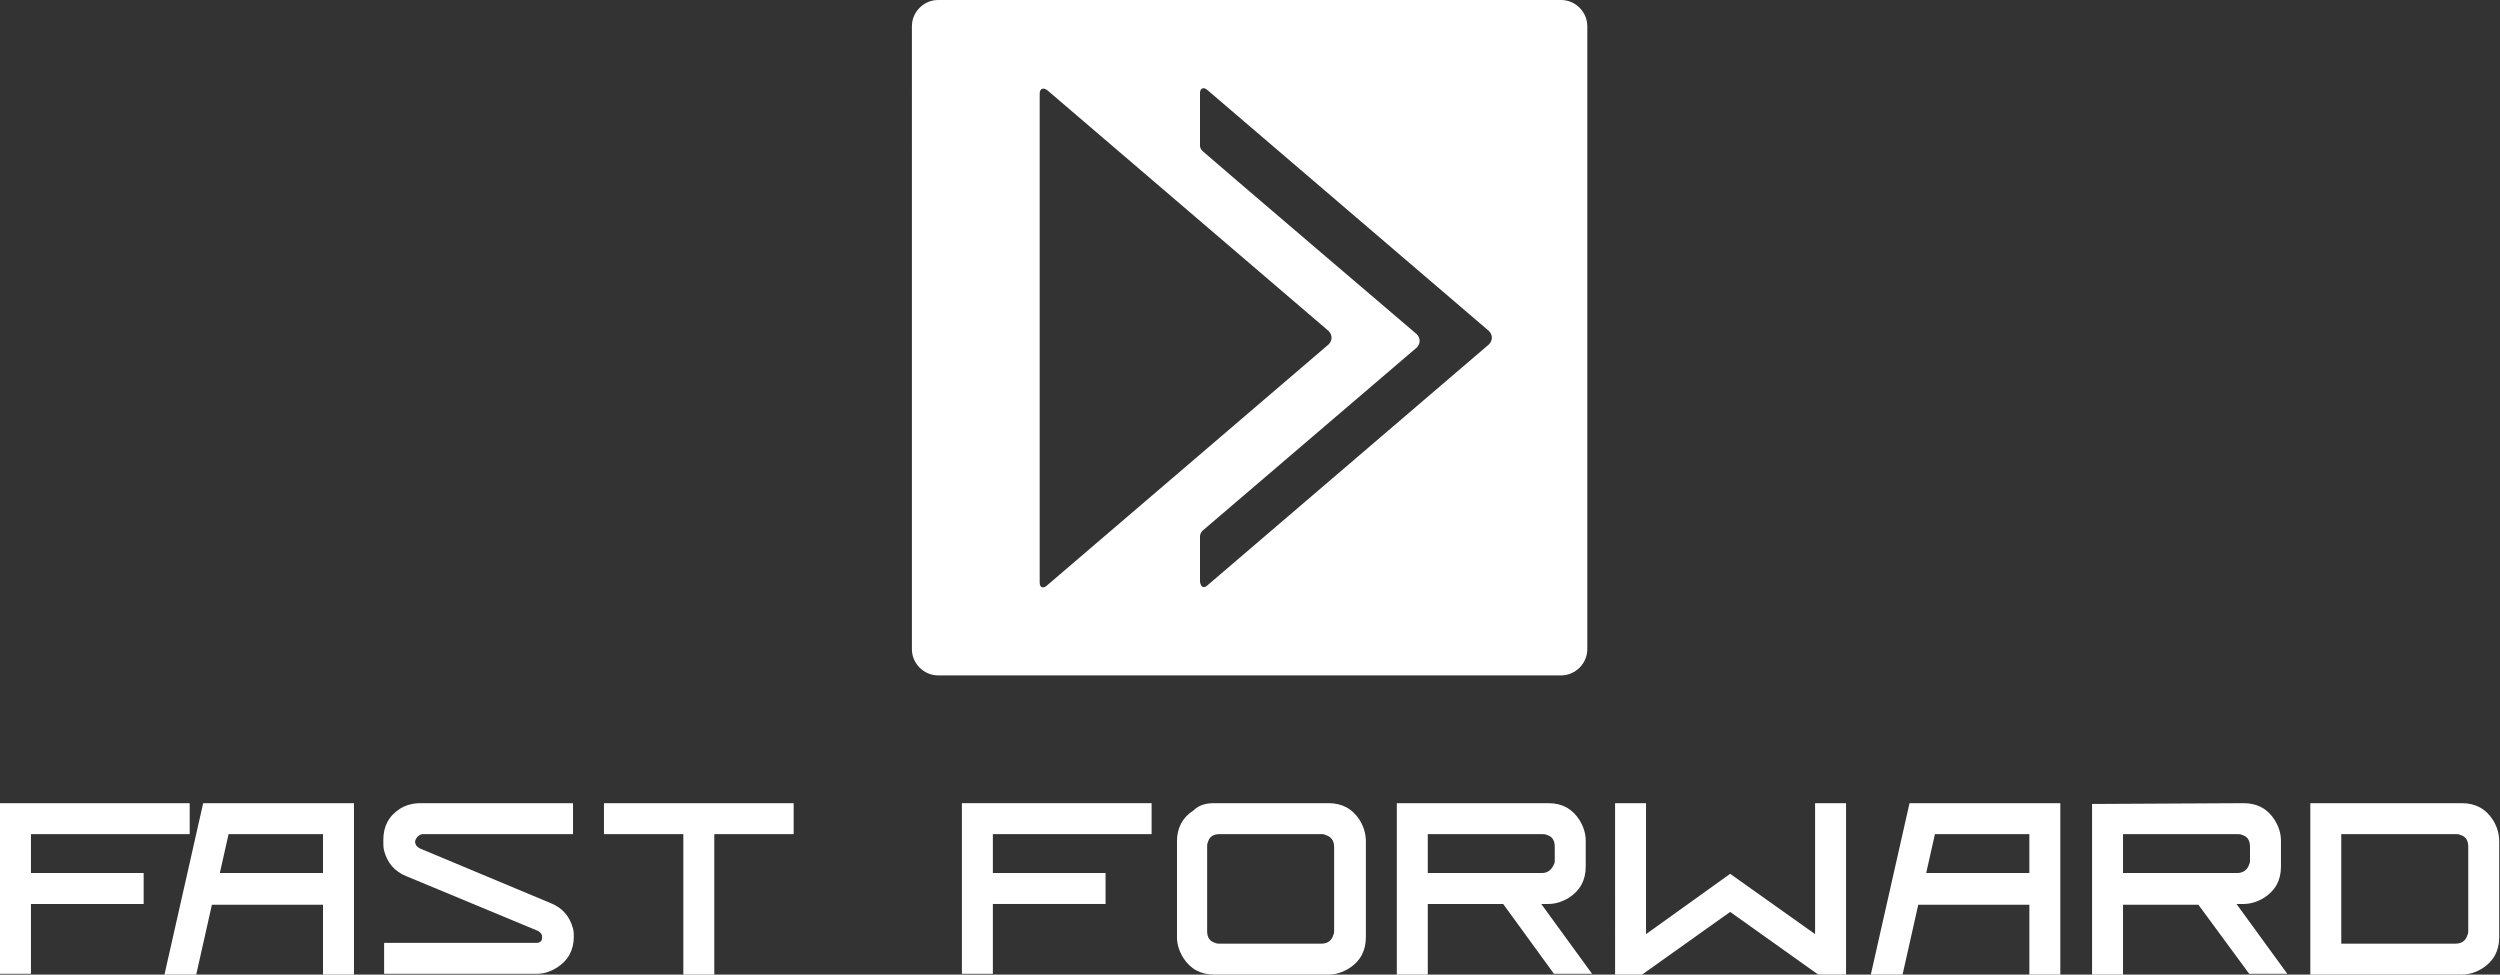
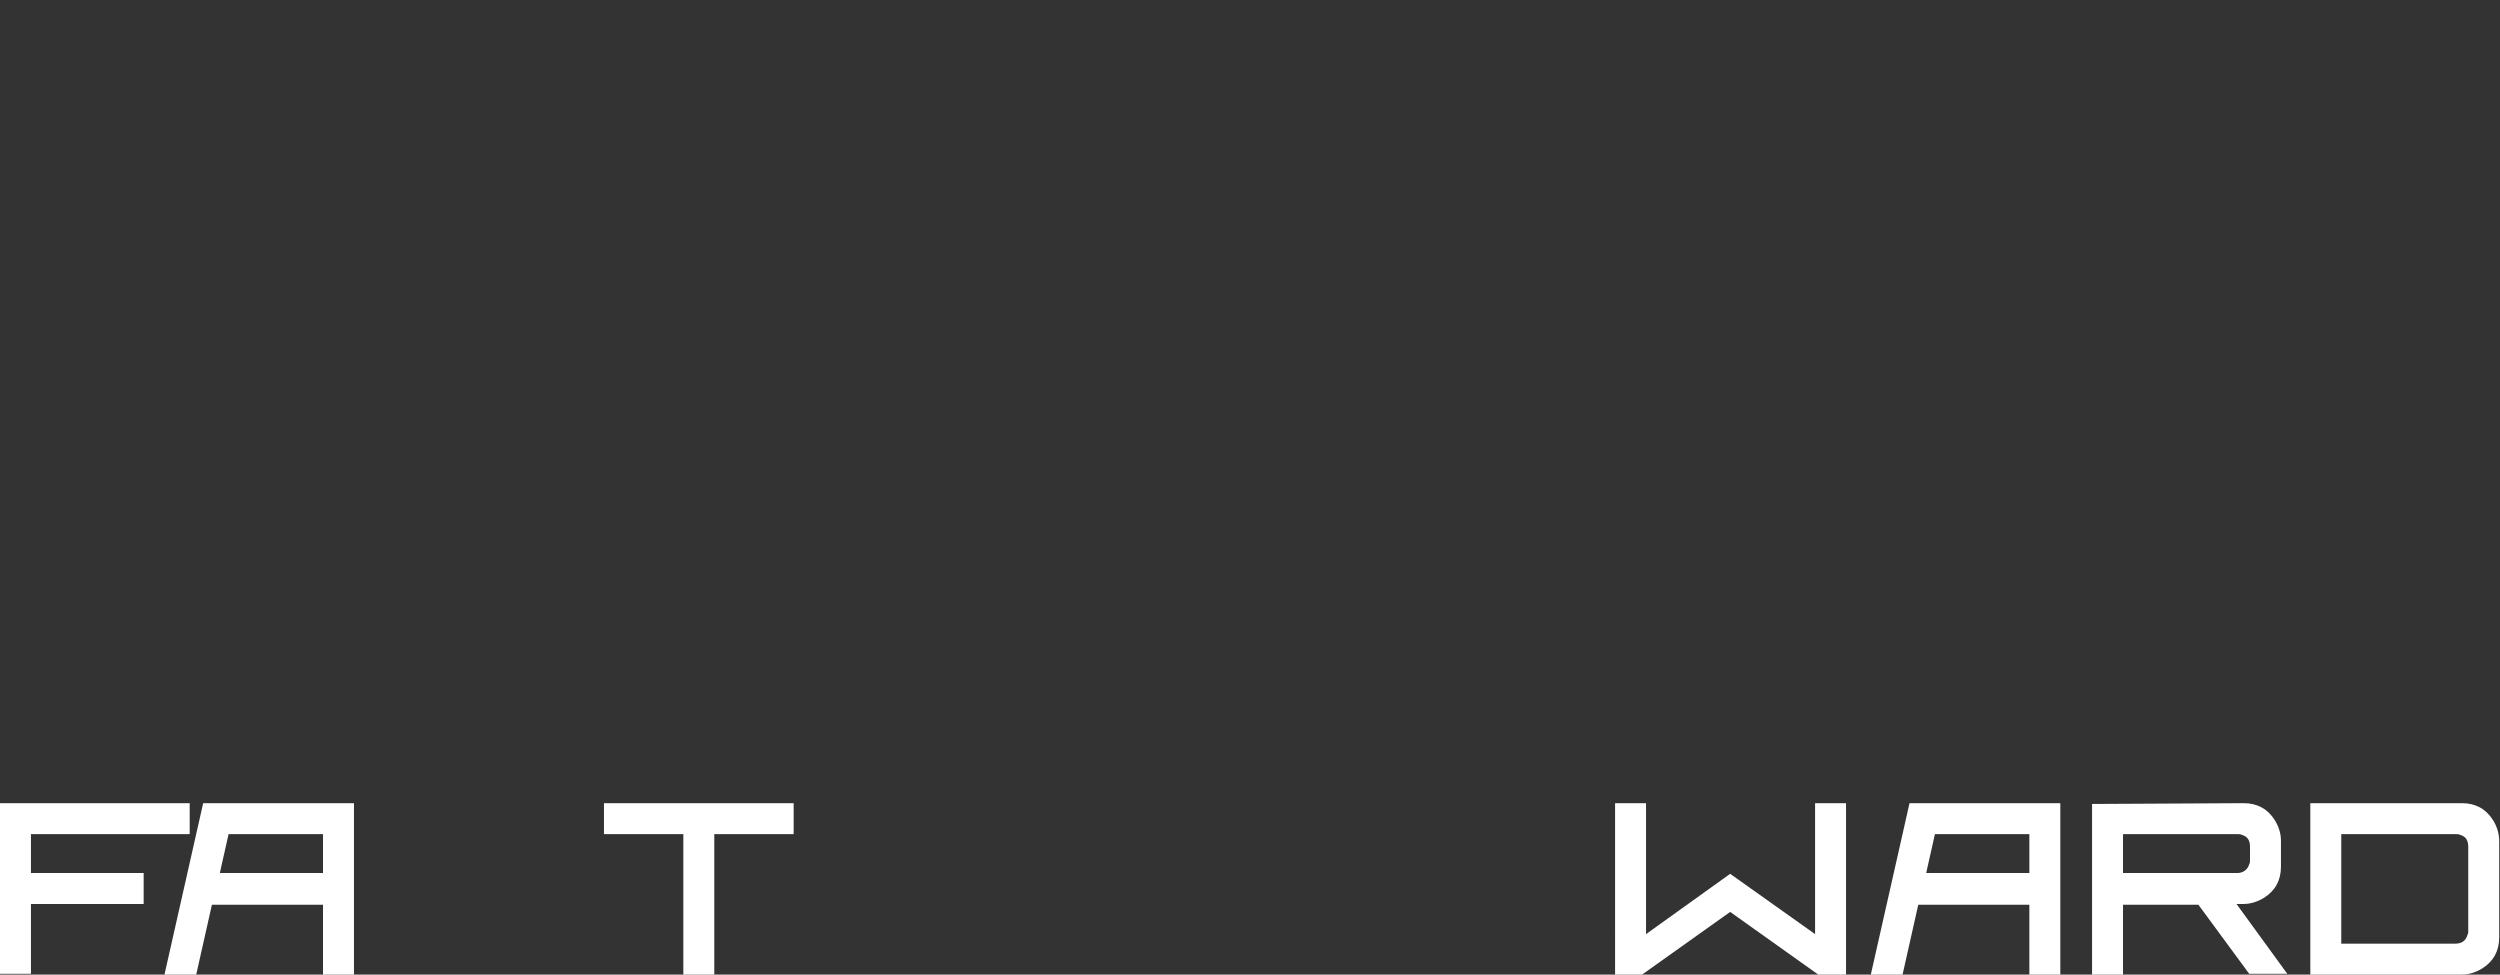
<svg xmlns="http://www.w3.org/2000/svg" version="1.1" id="Lager_1" x="0px" y="0px" viewBox="0 0 315 122.8" style="enable-background:new 0 0 315 122.8;" xml:space="preserve">
  <rect x="0" y="0" width="315" height="122.8" fill="#333333" stroke="none" />
  <style type="text/css">
	.st0{fill:#FFFFFF;}
	.st1{fill-rule:evenodd;clip-rule:evenodd;fill:#FFFFFF;}
</style>
  <g>
    <path class="st0" d="M0,101.2h23.9v3.9h-20v4.9h14.2v3.9H3.9v8.8H0V101.2z M0,101.2" />
    <path class="st0" d="M25.6,101.2h19v21.6h-3.9V114h-14l-2,8.9h-4L25.6,101.2z M28.8,105.1l-1.1,4.9h13v-4.9H28.8z M28.8,105.1" />
-     <path class="st0" d="M53,101.2c0,0,6.4,0,19.2,0v3.9h-19c-0.5,0.1-0.8,0.5-0.9,0.9c0,0.4,0.2,0.7,0.6,0.9l16.5,6.9   c1.5,0.6,2.4,1.7,2.8,3.2c0.1,0.4,0.1,0.7,0.1,1c0,1.7-0.7,3-2.1,3.9c-0.8,0.5-1.6,0.8-2.6,0.8H48.4v-3.9h19.2   c0.4,0,0.7-0.2,0.7-0.6c0-0.1,0-0.1,0-0.2c0-0.3-0.2-0.5-0.5-0.7l-16.6-6.9c-1.5-0.6-2.4-1.7-2.8-3.2c-0.1-0.4-0.1-0.7-0.1-1v-0.4   c0-1.7,0.7-3,2.1-3.9C51.2,101.4,52.1,101.2,53,101.2L53,101.2z M53,101.2" />
    <path class="st0" d="M76.1,101.2H100v3.9H90v17.7h-3.9v-17.7h-10V101.2z M76.1,101.2" />
-     <path class="st0" d="M121.2,101.2h23.9v3.9h-20v4.9h14.2v3.9h-14.2v8.8h-3.9V101.2z M121.2,101.2" />
-     <path class="st0" d="M153,101.2c0,0,4.8,0,14.4,0c1.7,0,3,0.7,3.9,2.1c0.5,0.8,0.8,1.7,0.8,2.7v12.1c0,1.7-0.7,3-2.1,3.9   c-0.8,0.5-1.7,0.8-2.6,0.8H153c-1.7,0-3-0.7-3.9-2.1c-0.5-0.8-0.8-1.7-0.8-2.6v-12.1c0-1.7,0.7-3,2.1-3.9   C151.1,101.4,152,101.2,153,101.2L153,101.2z M153.7,105.1c-0.8,0-1.3,0.3-1.5,1c-0.1,0.2-0.1,0.4-0.1,0.6v10.6   c0,0.8,0.3,1.3,1,1.5c0.2,0.1,0.4,0.1,0.6,0.1h12.8c0.8,0,1.3-0.4,1.5-1.1c0.1-0.2,0.1-0.3,0.1-0.5v-10.6c0-0.8-0.4-1.3-1.1-1.5   c-0.2-0.1-0.3-0.1-0.5-0.1H153.7z M153.7,105.1" />
-     <path class="st0" d="M195.1,101.2c1.7,0,3,0.7,3.9,2.1c0.5,0.8,0.8,1.7,0.8,2.6v3.3c0,1.7-0.7,3-2.1,3.9c-0.8,0.5-1.7,0.8-2.6,0.8   c0,0-0.3,0-0.9,0l6.4,8.8h-4.8l-6.4-8.8h-9.5l0,8.9H176l0-21.6L195.1,101.2z M194.3,105.1l-14.4,0v4.9l14.4,0   c0.7,0,1.2-0.4,1.5-1.1c0.1-0.2,0.1-0.3,0.1-0.5v-1.7c0-0.8-0.3-1.3-1-1.5C194.7,105.1,194.5,105.1,194.3,105.1L194.3,105.1z    M194.3,105.1" />
    <path class="st0" d="M203.5,101.2h3.9v16.5l10.6-7.6l10.7,7.6v-16.5h3.9v21.6h-3.5l-11.1-7.9l-11.1,7.9h-3.4V101.2z M203.5,101.2" />
    <path class="st0" d="M240.6,101.2h19v21.6h-3.9V114h-14l-2,8.9h-4L240.6,101.2z M243.8,105.1l-1.1,4.9h13v-4.9H243.8z M243.8,105.1   " />
    <path class="st0" d="M282.7,101.2c1.7,0,3,0.7,3.9,2.1c0.5,0.8,0.8,1.7,0.8,2.6v3.3c0,1.7-0.7,3-2.1,3.9c-0.8,0.5-1.7,0.8-2.6,0.8   c0,0-0.3,0-0.9,0l6.4,8.8h-4.8L277,114h-9.5l0,8.9h-3.9l0-21.6L282.7,101.2z M281.9,105.1l-14.4,0v4.9l14.4,0   c0.7,0,1.3-0.4,1.5-1.1c0.1-0.2,0.1-0.3,0.1-0.5v-1.7c0-0.8-0.3-1.3-1-1.5C282.3,105.1,282.1,105.1,281.9,105.1L281.9,105.1z    M281.9,105.1" />
    <path class="st0" d="M291.1,101.2h19.1c1.7,0,3,0.7,3.9,2.1c0.5,0.8,0.8,1.7,0.8,2.7v12.1c0,1.7-0.7,3-2.1,3.9   c-0.8,0.5-1.7,0.8-2.6,0.8H295v0h-3.9V101.2z M295,105.1v13.8h14.4c0.8,0,1.3-0.4,1.5-1.1c0.1-0.2,0.1-0.3,0.1-0.5v-10.6   c0-0.8-0.3-1.3-1-1.5c-0.2-0.1-0.4-0.1-0.6-0.1H295z M295,105.1" />
-     <path class="st1" d="M118.2,0h78.5c1.8,0,3.3,1.5,3.3,3.3v78.5c0,1.8-1.5,3.3-3.3,3.3h-78.5c-1.8,0-3.3-1.5-3.3-3.3V3.3   C114.9,1.5,116.4,0,118.2,0L118.2,0z M131,11.8v61.6c0,0.7,0.5,0.8,1,0.3l35.4-30.3c0.5-0.5,0.5-1.2,0-1.7L132,11.4   C131.5,11,131,11.1,131,11.8L131,11.8z M152.2,73.7l35.4-30.3c0.5-0.5,0.5-1.2,0-1.7l-35.4-30.3c-0.5-0.5-1-0.3-1,0.3v6.5   c0,0-0.1,0.5,0.4,0.9c0.4,0.4,26.9,23,26.9,23c0.5,0.5,0.5,1.2,0,1.7l-26.9,23c0,0-0.4,0.3-0.4,0.8c0,0.5,0,5.7,0,5.7   C151.3,74,151.7,74.2,152.2,73.7L152.2,73.7z M152.2,73.7" />
  </g>
</svg>